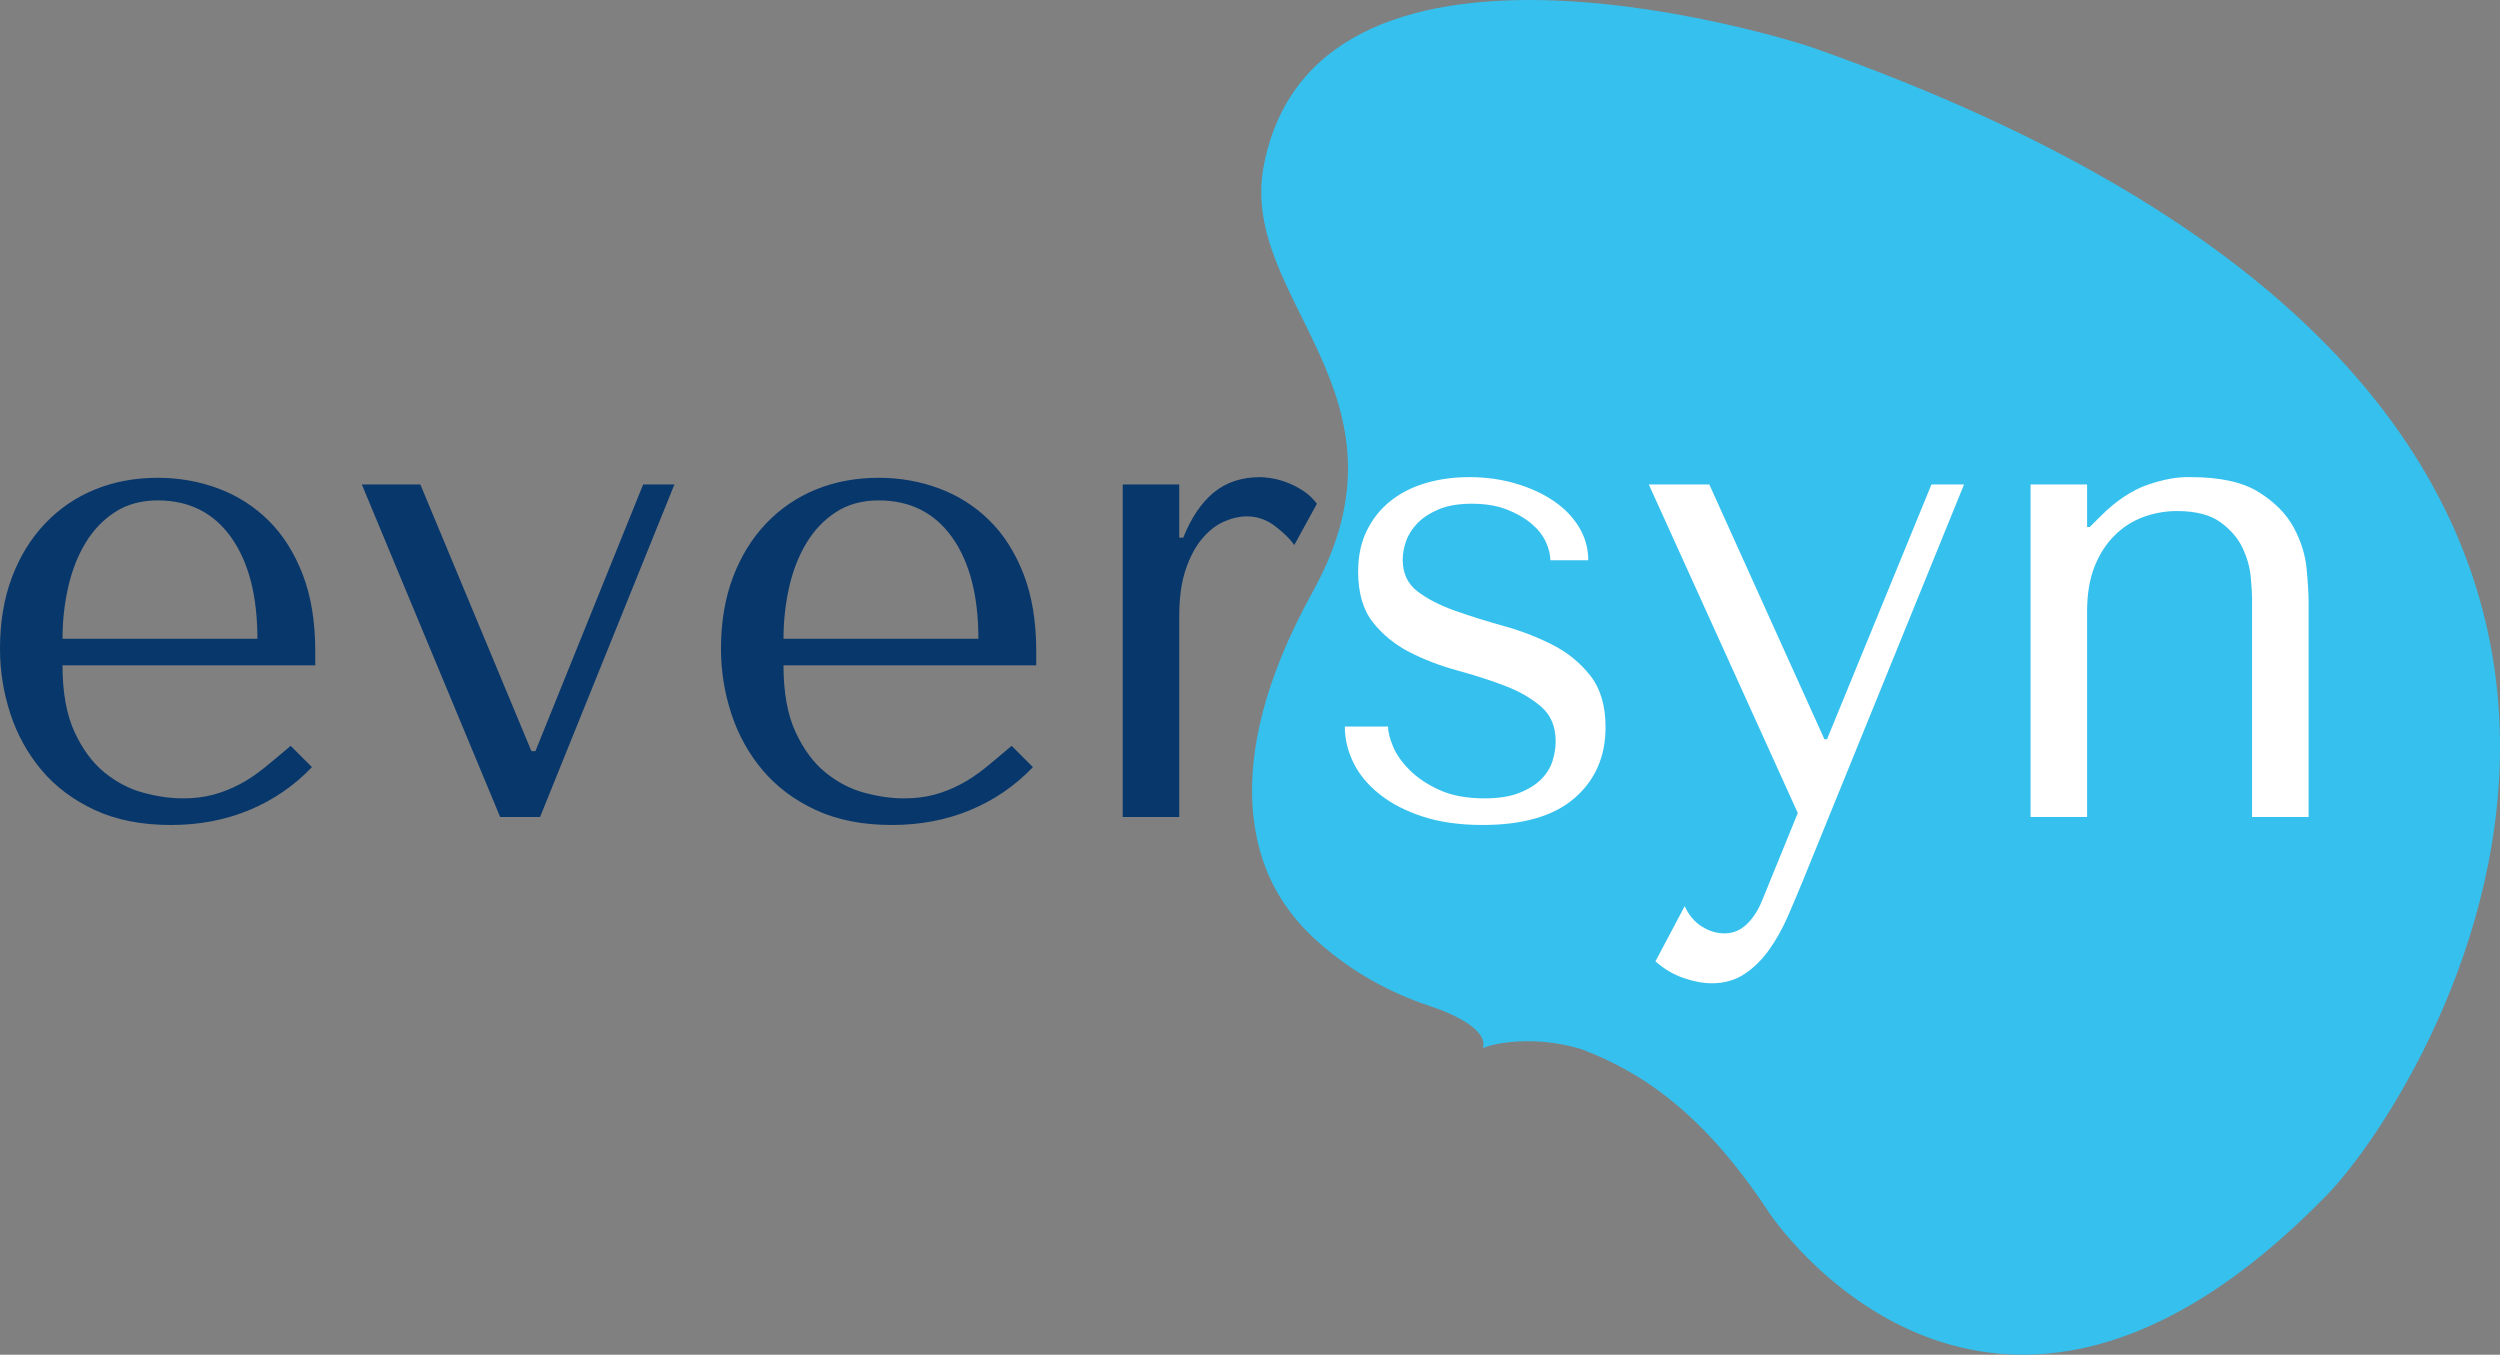
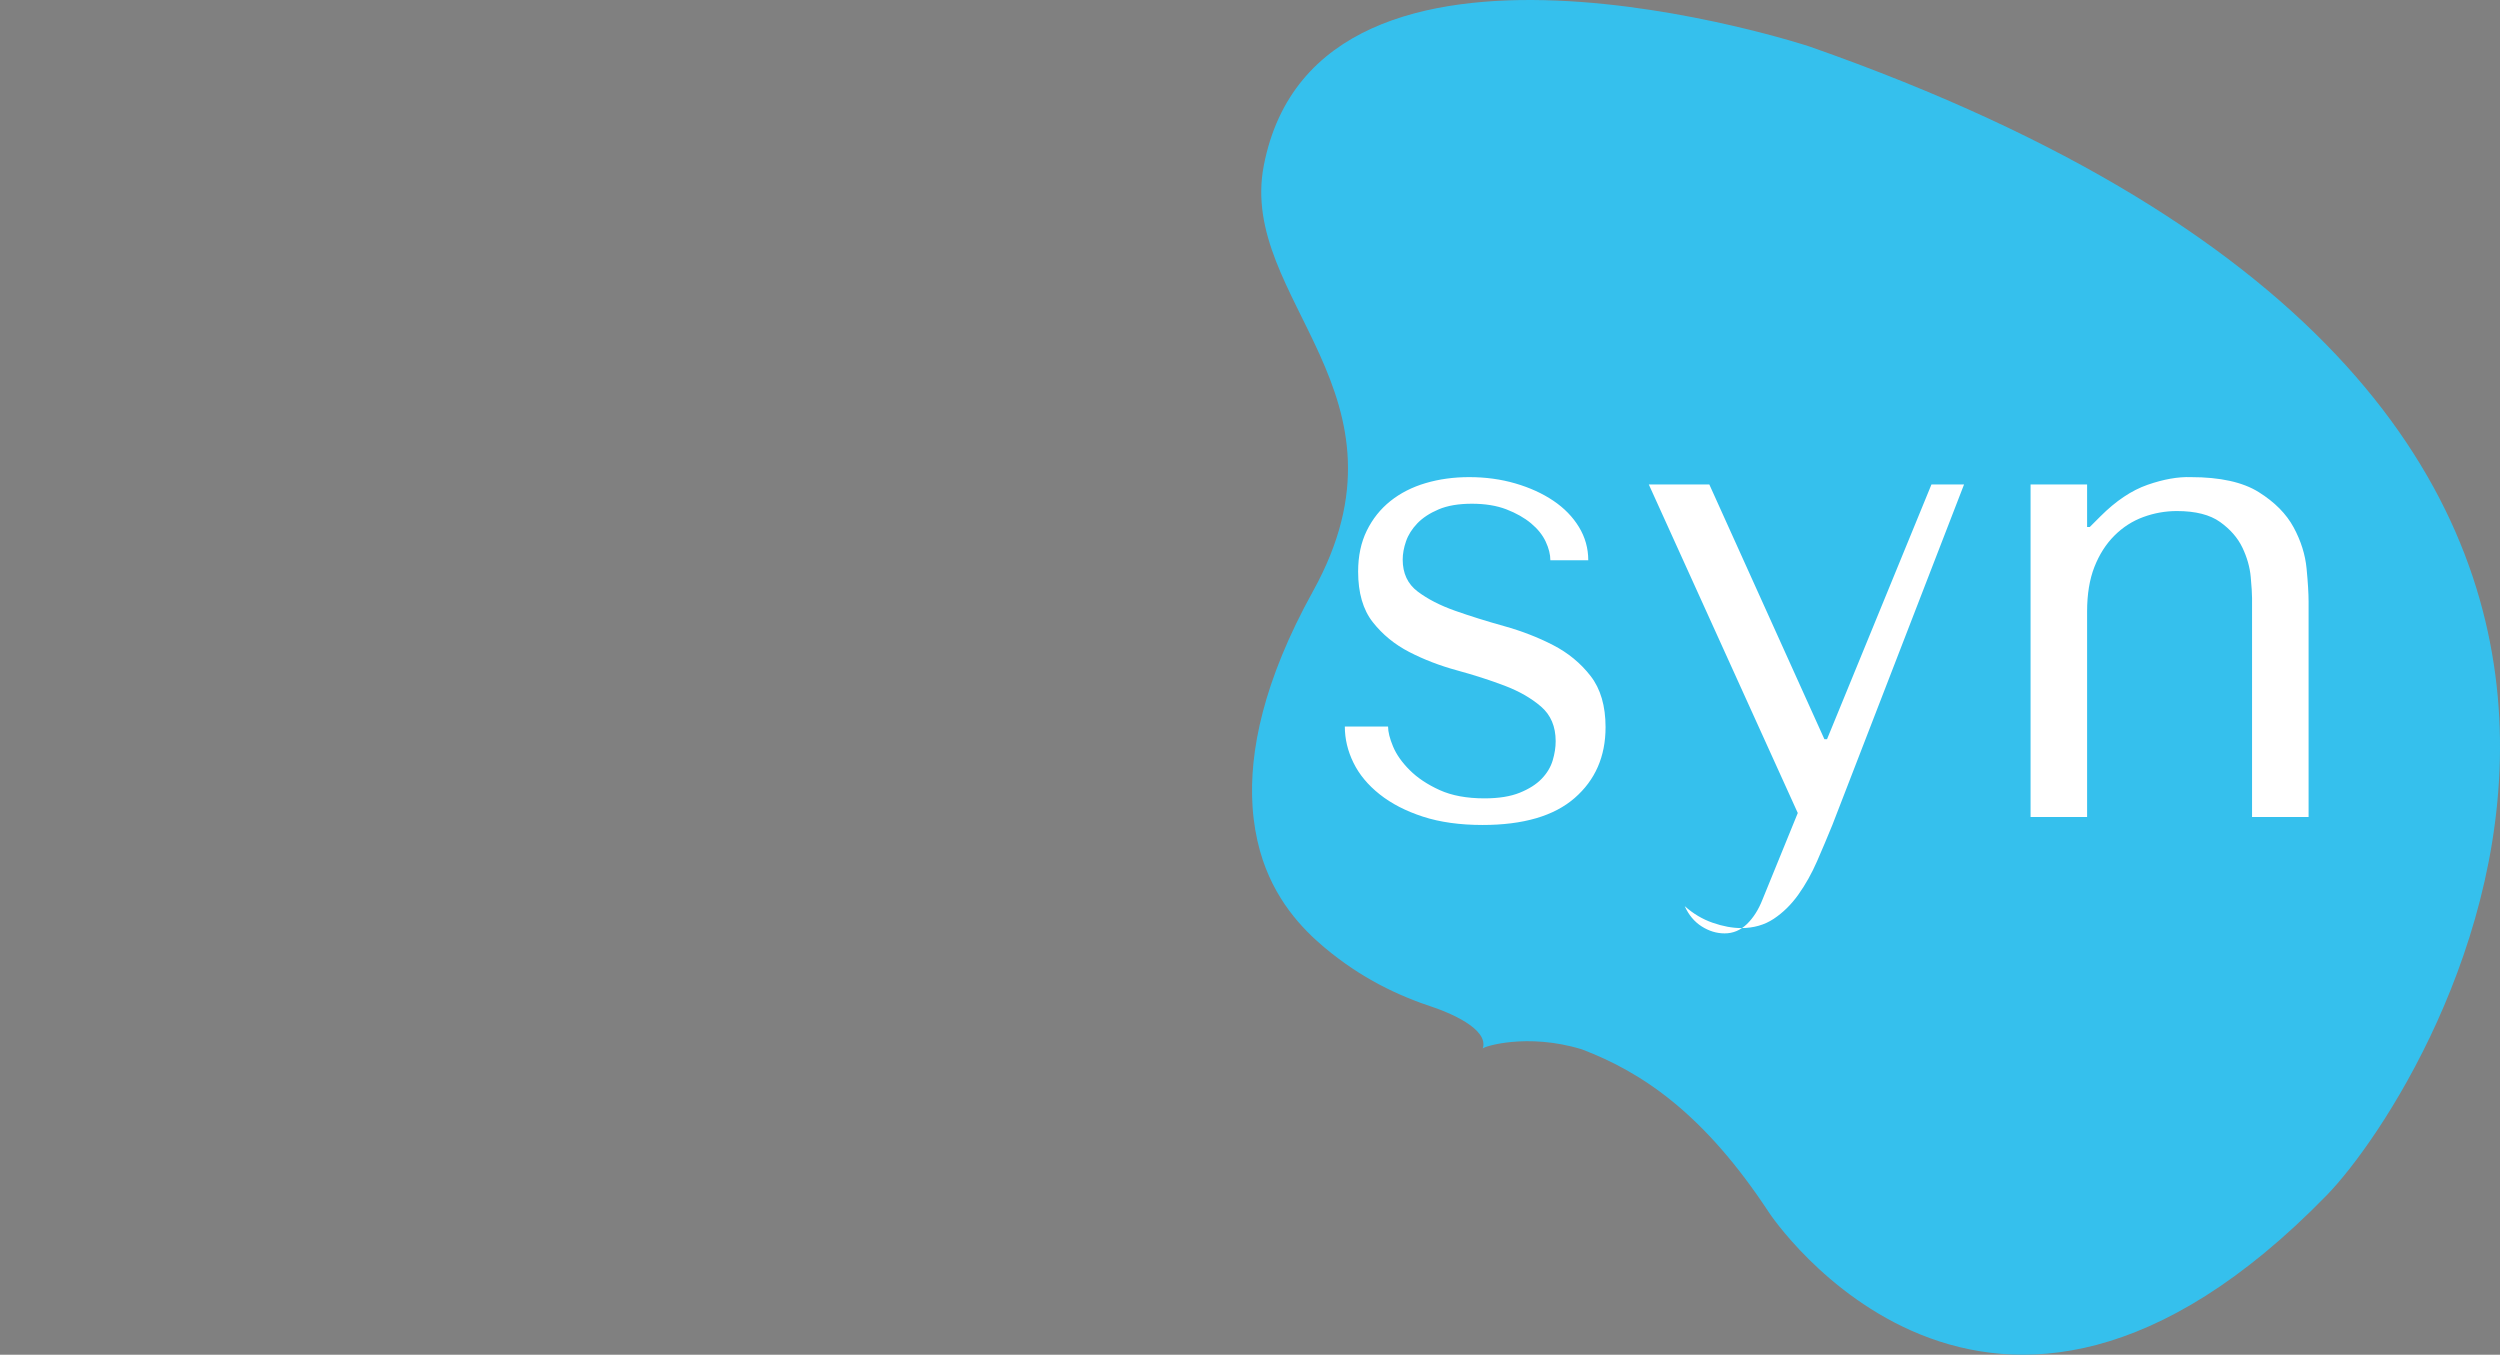
<svg xmlns="http://www.w3.org/2000/svg" data-bbox="567.449 328.449 395.103 214.1" preserveAspectRatio="xMidYMid meet" height="2709.422" width="5000" viewBox="567.449 328.449 395.103 214.1" data-type="color" role="presentation" aria-hidden="true" aria-label="">
  <rect x="567.449" y="328.449" width="395.103" height="214.1" fill="#808080" stroke="none" />
  <g>
    <svg viewBox="2 -20.443 138.88 30.443" preserveAspectRatio="none" y="403.847" x="567.449" height="80" width="364.96">
-       <path d="M5.76-9.12h15.2v-.84q0-2.68-.76-4.64t-2.06-3.24-3.02-1.92-3.64-.64q-2.04 0-3.76.7t-3 2.04-2 3.24-.72 4.3q0 2 .62 3.9t1.88 3.4 3.2 2.4 4.58.9q2.56 0 4.72-.9T20.76-3l-1.28-1.28q-.84.72-1.58 1.32t-1.5 1-1.58.62-1.82.22q-1.12 0-2.38-.34T8.28-2.68t-1.8-2.44-.72-4m11.72-1.6H5.76q0-1.6.34-3.1t1.04-2.66 1.78-1.86 2.56-.7q2.84 0 4.42 2.22t1.58 6.1m9.8-9.28h-3.52l8.32 20h2.4l8.08-20h-1.88L34.2-3.96h-.24zM49.12-9.12h15.2v-.84q0-2.68-.76-4.64t-2.06-3.24-3.02-1.92-3.64-.64q-2.04 0-3.76.7t-3 2.04-2 3.24-.72 4.3q0 2 .62 3.9t1.88 3.4 3.2 2.4 4.58.9q2.56 0 4.72-.9T64.12-3l-1.28-1.28q-.84.72-1.58 1.32t-1.5 1-1.58.62-1.82.22q-1.12 0-2.38-.34t-2.34-1.22-1.8-2.44-.72-4m11.72-1.6H49.12q0-1.6.34-3.1t1.04-2.66 1.78-1.86 2.56-.7q2.84 0 4.42 2.22t1.58 6.1M72.92-20h-3.4V0h3.4v-12.08q0-1.64.38-2.78t.98-1.86 1.32-1.04 1.4-.32q.92 0 1.7.6t1.14 1.12l1.36-2.48q-.36-.48-.86-.8t-1-.5-.92-.24-.62-.06q-1.68 0-2.8.92t-1.84 2.72h-.24zm22.36 4.56h2.28q0-1.08-.56-2t-1.54-1.58-2.28-1.04-2.78-.38q-1.4 0-2.62.36T85.66-19t-1.42 1.78-.52 2.46q0 1.92.88 3.04t2.2 1.8 2.86 1.1 2.86.92 2.2 1.26.88 2.08q0 .56-.18 1.16t-.66 1.1-1.32.84-2.12.34q-1.6 0-2.7-.5t-1.8-1.2-1-1.42-.3-1.2h-2.6q0 1.12.52 2.18t1.58 1.9 2.6 1.34 3.58.5q3.68 0 5.54-1.62T98.6-5.4q0-1.92-.9-3.08t-2.26-1.86-2.94-1.14-2.94-.92-2.26-1.16-.9-1.92q0-.52.2-1.1t.68-1.08 1.28-.84 2-.34 2.08.34 1.48.84.88 1.1.28 1.12m16.64 10.76h-.16L104.84-20h-3.64l8.96 19.76-2.12 5.2q-.36.92-.94 1.48t-1.34.56q-.72 0-1.38-.42t-1.02-1.22l-1.76 3.32q.76.68 1.68 1T105 10q1.12 0 1.96-.56t1.48-1.46 1.12-2 .92-2.18l9.68-23.8h-1.96zM137.48 0h3.4v-12.96q0-.72-.12-1.98t-.78-2.48-2.1-2.12-4.08-.9q-1.16-.04-2.6.46t-2.84 1.9l-.64.64h-.16V-20h-3.4V0h3.4v-12.36q0-1.56.44-2.68t1.2-1.88 1.74-1.12 2.02-.36q1.68 0 2.6.66t1.34 1.54.5 1.76.08 1.28z" fill="#08376b" data-color="1" />
-     </svg>
+       </svg>
    <svg viewBox="24 17.5 152 165" preserveAspectRatio="none" y="328.45" x="765.32" height="214.1" width="197.232">
      <path d="M91.918 23.17c-.16-.056-59.887-19.715-66.487 14.503-3.155 16.355 19.322 27.757 5.998 51.83-6.047 10.925-7.807 19.573-7.364 26.258.13 1.957.448 3.746.903 5.374 1.648 5.894 5.2 9.541 7.835 11.75 4.536 3.804 8.992 5.894 13.427 7.349 1.421.493 6.693 2.506 5.87 4.983 0-.238 5.412-1.96 12.083.092v-.001c7.371 2.811 14.89 7.846 22.813 19.918 0 0 26.587 40.257 67.893-2.144 12.72-13.057 64.331-95.281-62.971-139.912" fill="#35c0ed" data-color="2" />
    </svg>
    <svg viewBox="1.32 -20.443 57.96 30.443" preserveAspectRatio="none" y="403.847" x="779.988" height="80" width="152.313">
-       <path d="M13.68-15.44h2.28q0-1.08-.56-2t-1.54-1.58-2.28-1.04-2.78-.38q-1.4 0-2.62.36T4.06-19t-1.42 1.78-.52 2.46q0 1.92.88 3.04t2.2 1.8 2.86 1.1 2.86.92 2.2 1.26.88 2.08q0 .56-.18 1.16t-.66 1.1-1.32.84-2.12.34q-1.6 0-2.7-.5t-1.8-1.2-1-1.42-.3-1.2h-2.6q0 1.12.52 2.18t1.58 1.9 2.6 1.34 3.58.5q3.68 0 5.54-1.62T17-5.4q0-1.92-.9-3.08t-2.26-1.86-2.94-1.14-2.94-.92-2.26-1.16-.9-1.92q0-.52.2-1.1t.68-1.08 1.28-.84 2-.34 2.08.34 1.48.84.88 1.1.28 1.12M30.32-4.68h-.16L23.24-20H19.6L28.56-.24l-2.12 5.2q-.36.92-.94 1.48T24.16 7q-.72 0-1.38-.42t-1.02-1.22L20 8.68q.76.68 1.68 1t1.72.32q1.12 0 1.96-.56t1.48-1.46 1.12-2 .92-2.18L38.56-20H36.6zM55.88 0h3.4v-12.96q0-.72-.12-1.98t-.78-2.48-2.1-2.12-4.08-.9q-1.16-.04-2.6.46t-2.84 1.9l-.64.64h-.16V-20h-3.4V0h3.4v-12.36q0-1.56.44-2.68t1.2-1.88 1.74-1.12 2.02-.36q1.68 0 2.6.66t1.34 1.54.5 1.76.08 1.28z" fill="#ffffff" data-color="3" />
+       <path d="M13.68-15.44h2.28q0-1.08-.56-2t-1.54-1.58-2.28-1.04-2.78-.38q-1.4 0-2.62.36T4.06-19t-1.42 1.78-.52 2.46q0 1.92.88 3.04t2.2 1.8 2.86 1.1 2.86.92 2.2 1.26.88 2.08q0 .56-.18 1.16t-.66 1.1-1.32.84-2.12.34q-1.6 0-2.7-.5t-1.8-1.2-1-1.42-.3-1.2h-2.6q0 1.12.52 2.18t1.58 1.9 2.6 1.34 3.58.5q3.68 0 5.54-1.62T17-5.4q0-1.92-.9-3.08t-2.26-1.86-2.94-1.14-2.94-.92-2.26-1.16-.9-1.92q0-.52.2-1.1t.68-1.08 1.28-.84 2-.34 2.08.34 1.48.84.88 1.1.28 1.12M30.32-4.68h-.16L23.24-20H19.6L28.56-.24l-2.12 5.2q-.36.92-.94 1.48T24.16 7q-.72 0-1.38-.42t-1.02-1.22q.76.68 1.68 1t1.72.32q1.12 0 1.96-.56t1.48-1.46 1.12-2 .92-2.18L38.56-20H36.6zM55.88 0h3.4v-12.96q0-.72-.12-1.98t-.78-2.48-2.1-2.12-4.08-.9q-1.16-.04-2.6.46t-2.84 1.9l-.64.64h-.16V-20h-3.4V0h3.4v-12.36q0-1.56.44-2.68t1.2-1.88 1.74-1.12 2.02-.36q1.68 0 2.6.66t1.34 1.54.5 1.76.08 1.28z" fill="#ffffff" data-color="3" />
    </svg>
  </g>
</svg>